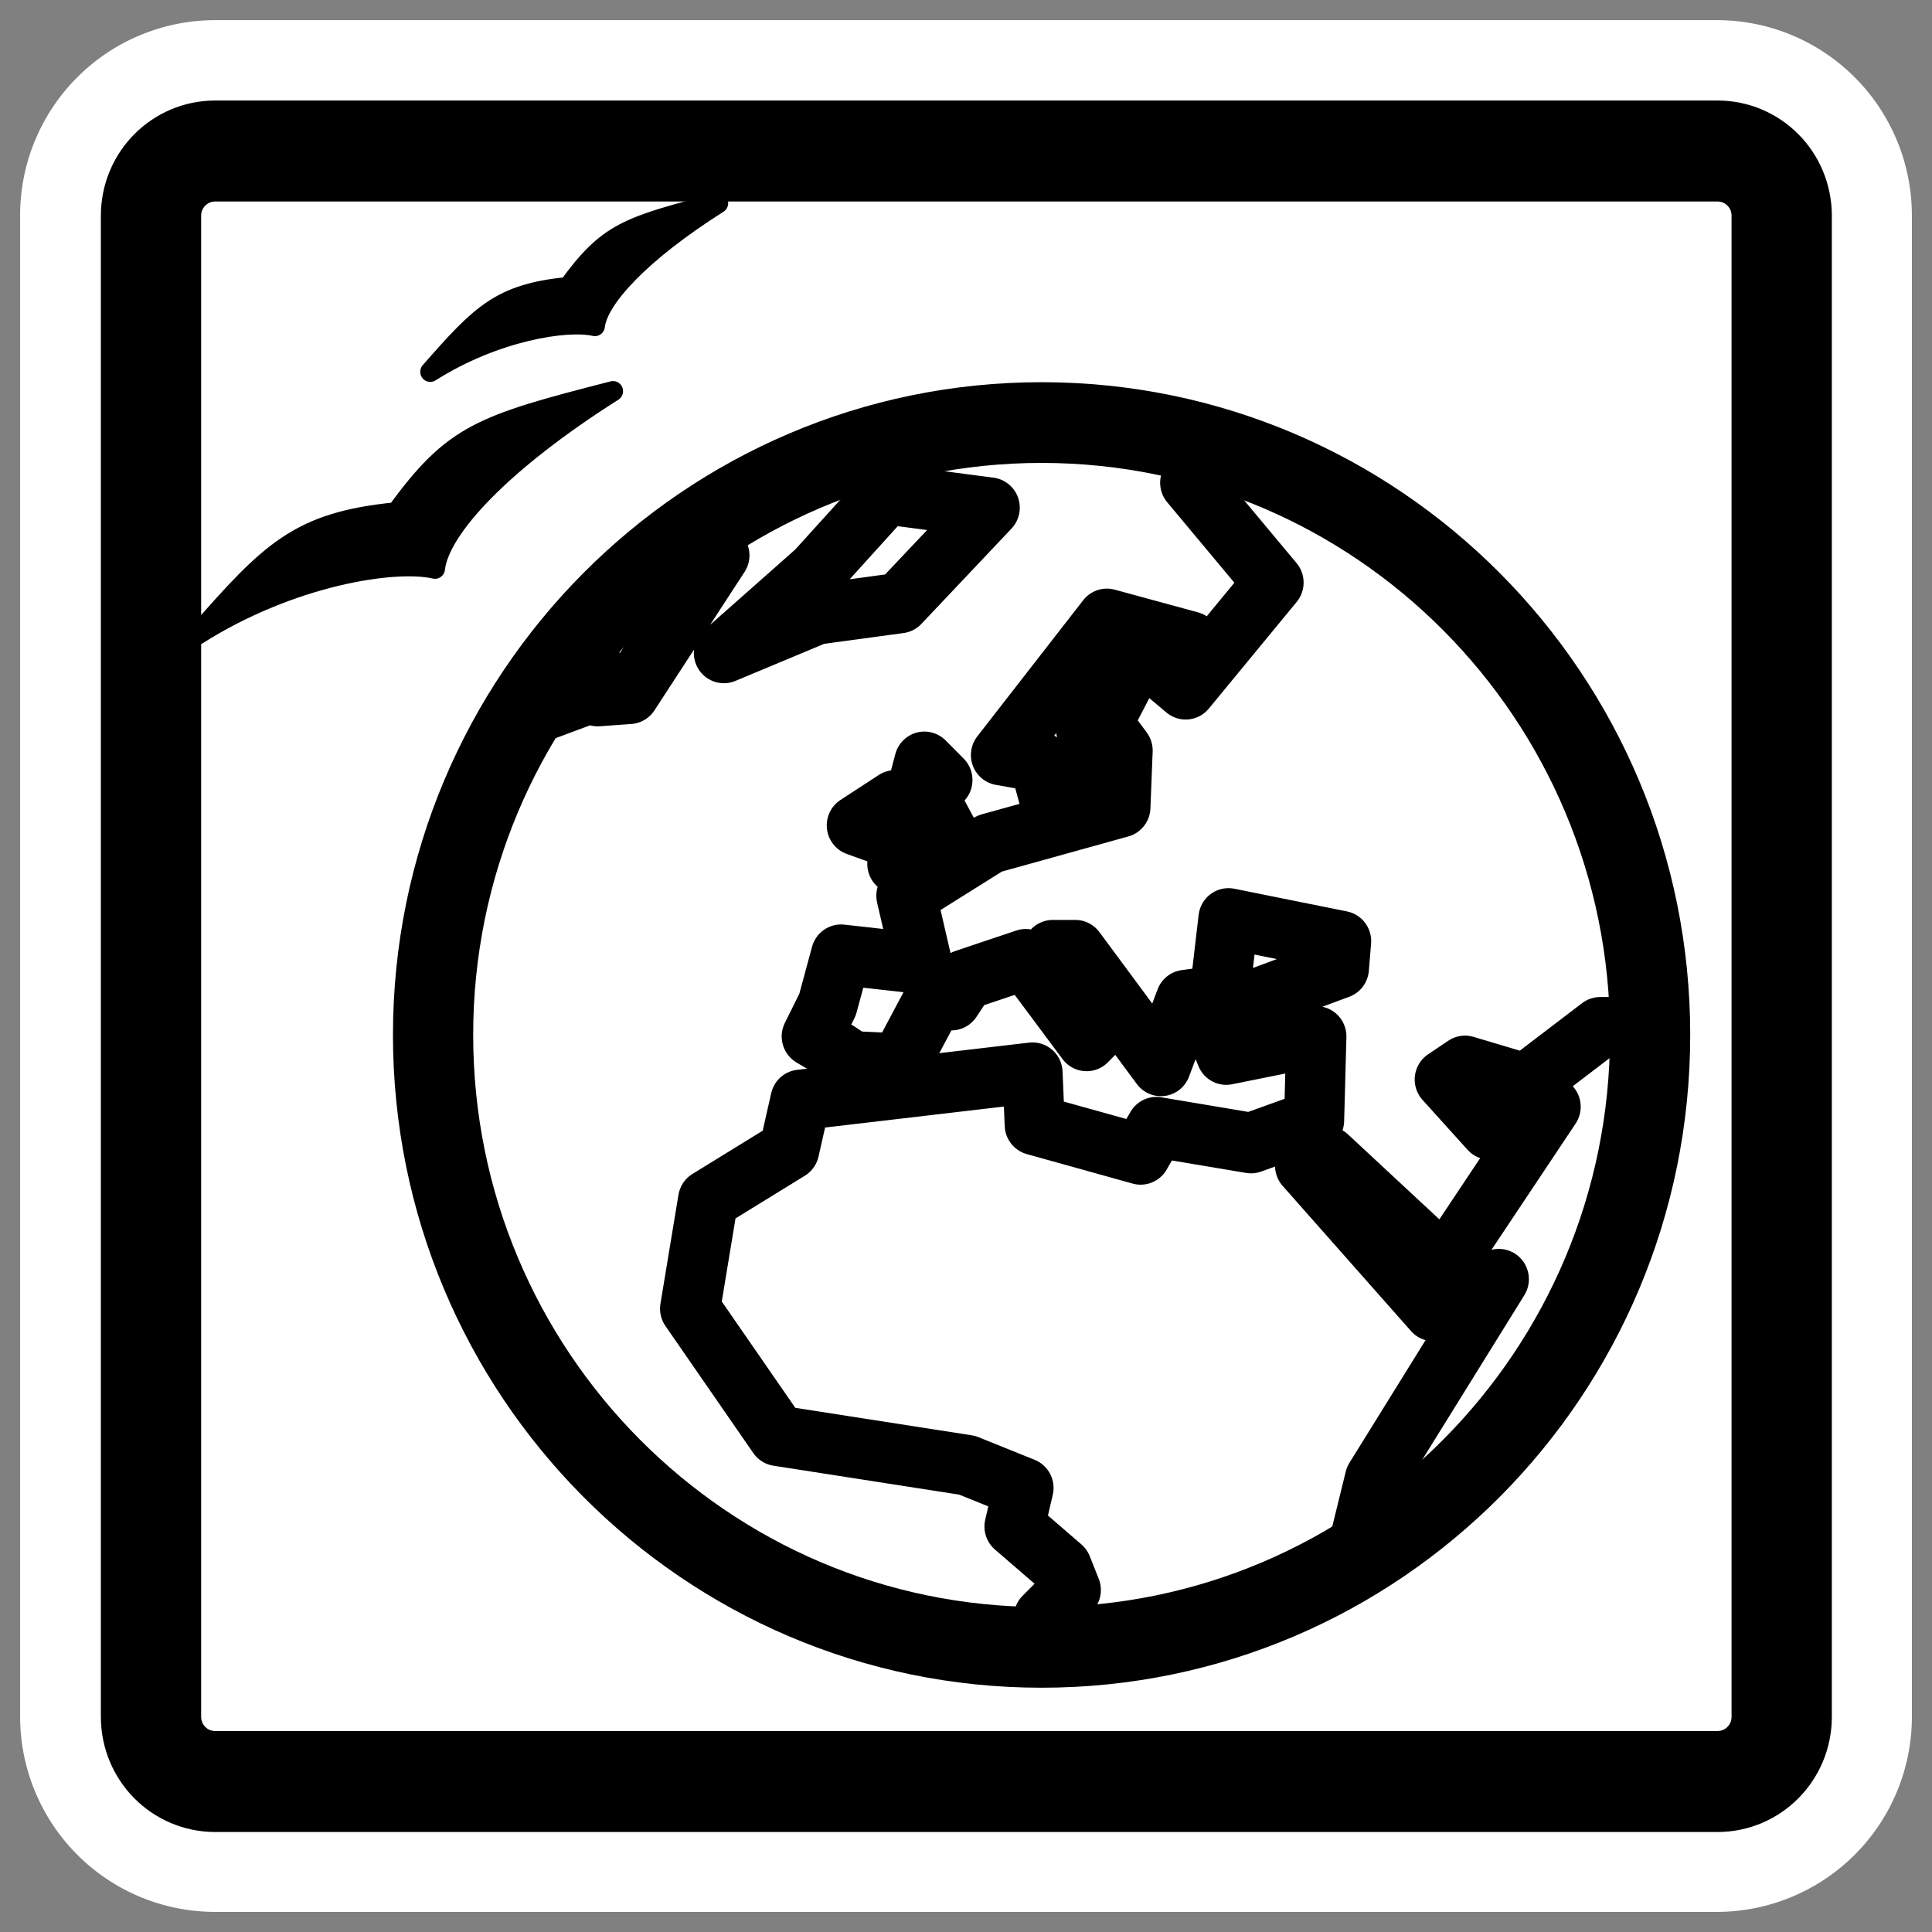
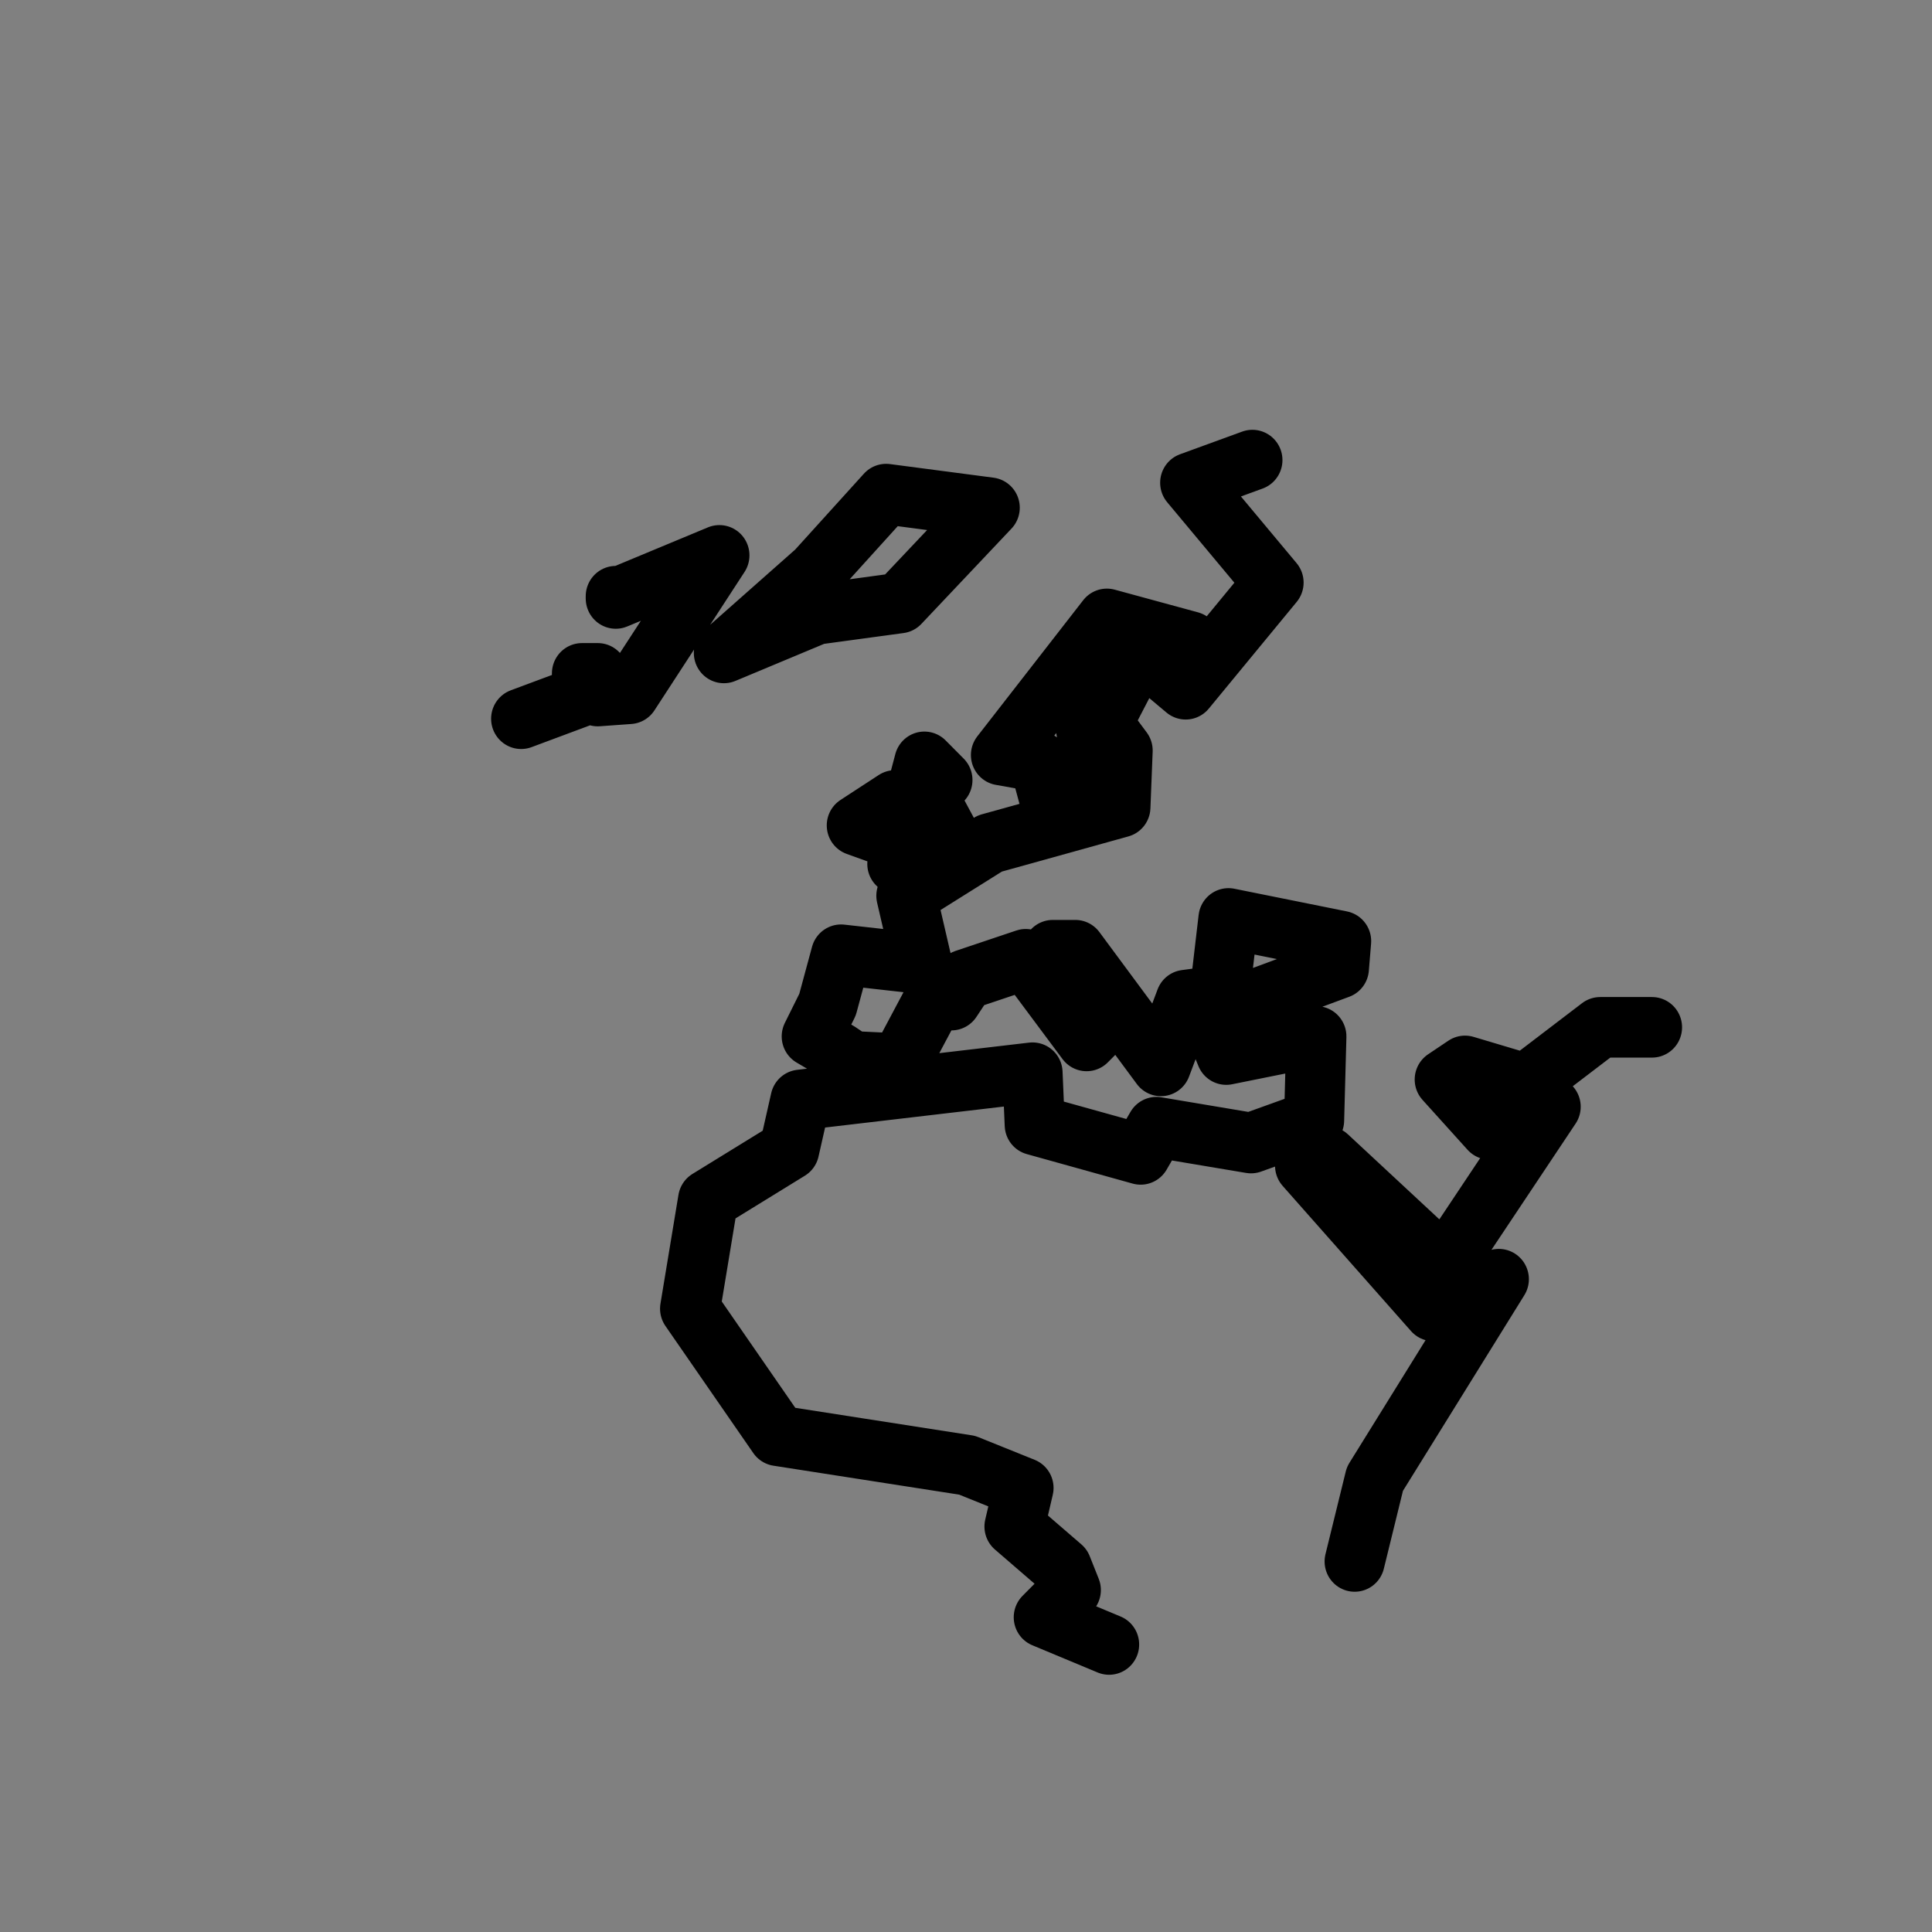
<svg xmlns="http://www.w3.org/2000/svg" viewBox="0 0 60 60" version="1.0">
  <rect x="0" y="0" width="60" height="60" fill="#808080" stroke="none" />
-   <path d="M6.683 4.688a1.998 1.998 0 00-1.996 2.01v46.605c0 1.113.89 2.01 1.996 2.01h46.634a1.998 1.998 0 001.996-2.01V6.697c0-1.112-.89-2.009-1.996-2.009H6.683z" stroke-linejoin="round" stroke="#fff" stroke-width="8.125" fill="none" />
  <g stroke-linejoin="round" stroke="#000">
-     <path d="M6.679 5.117c-1.108 0-2 .892-2 2V53.5c0 1.11.892 2.002 2 2.002h46.744c1.108 0 2-.893 2-2V7.117c0-1.108-.892-2-2-2H6.679z" fill-rule="evenodd" stroke-width="3.121" fill="#fff" transform="matrix(.998 0 0 1.005 .02 -.453)" />
    <g fill-rule="evenodd" stroke-linecap="round" stroke-width=".624">
-       <path transform="matrix(.998 0 0 1.005 -16.676 -20.161)" d="M22.845 39.677c2.918-1.836 6.144-2.329 7.4-2.043.141-1.242 2.072-3.303 5.541-5.486-4.107 1.047-4.961 1.318-6.739 3.744-3.041.299-3.914 1.192-6.202 3.785zM30.099 31.55c2.02-1.271 4.253-1.612 5.122-1.414.098-.859 1.435-2.286 3.836-3.797-2.843.725-3.434.913-4.665 2.592-2.104.207-2.709.825-4.293 2.619z" />
-     </g>
-     <path d="M799.19 123.26c0 33.23-26.96 60.19-60.19 60.19-33.22 0-60.18-26.96-60.18-60.19 0-33.218 26.96-60.181 60.18-60.181 33.23 0 60.19 26.963 60.19 60.181z" transform="matrix(.314 0 0 .316 -199.7 -6.81)" fill-rule="evenodd" stroke-width="7.934" fill="#fff" />
+       </g>
    <path transform="matrix(.688 0 0 .693 43.481 34.986)" d="M-2.051 19.49l.915-3.701L4.457 6.84l-2.95 1.424-5.795-6.508 1.017-.407L2.016 6.23l4.78-7.118-1.424-.508L4.05.129 2.016-2.108l.915-.61 2.746.813 3.356-2.542h2.338m-18.038-25.42l-2.807 1.016 3.762 4.474-3.966 4.78-1.22-1.017 1.424-1.119-3.762-1.017-4.78 6.101 1.729.305.61 2.237 1.729-2.338-.305-1.83 1.118-2.136h.916l-1.221 2.34.915 1.22-.101 2.541-5.898 1.627-3.762 2.34.712 3.05-3.661-.407-.61 2.237-.712 1.423 1.22.712.61.407 2.136.102 1.525-2.847h.813l.61-.916 2.746-.915 2.746 3.66 1.016-1.016-2.542-3.05h1.017l3.864 5.185 1.118-2.948 1.525-.204.407-3.457 5.084 1.017-.101 1.22-5.796 2.135.711 1.729 4.068-.814-.102 3.763L-6.729.74l-4.27-.712-.712 1.22-4.78-1.322-.101-2.339-10.473 1.22-.51 2.238-3.66 2.237-.813 4.88 3.966 5.695 8.54 1.321 2.543 1.017-.406 1.73 2.135 1.83.407 1.016-1.22 1.22 2.948 1.22M-39.674-18.276l2.745-1.016v-1.017h.712v1.017l1.424-.102 4.067-6.203-4.677 1.932v-.102M-30.523-21.224l4.169-1.729 3.763-.508 4.067-4.271-4.677-.61-3.153 3.457-4.169 3.661z" stroke-linecap="round" stroke-width="2.714" fill="none" />
    <path transform="matrix(.688 0 0 .693 43.481 34.986)" d="M-22.693-11.768l2.644-.712-1.322-2.44.712-.61-.814-.814-1.22 4.576zM-23.1-12.988l.305-1.627-1.728 1.119 1.423.508z" stroke-linecap="round" stroke-width="2.714" fill="none" />
  </g>
</svg>